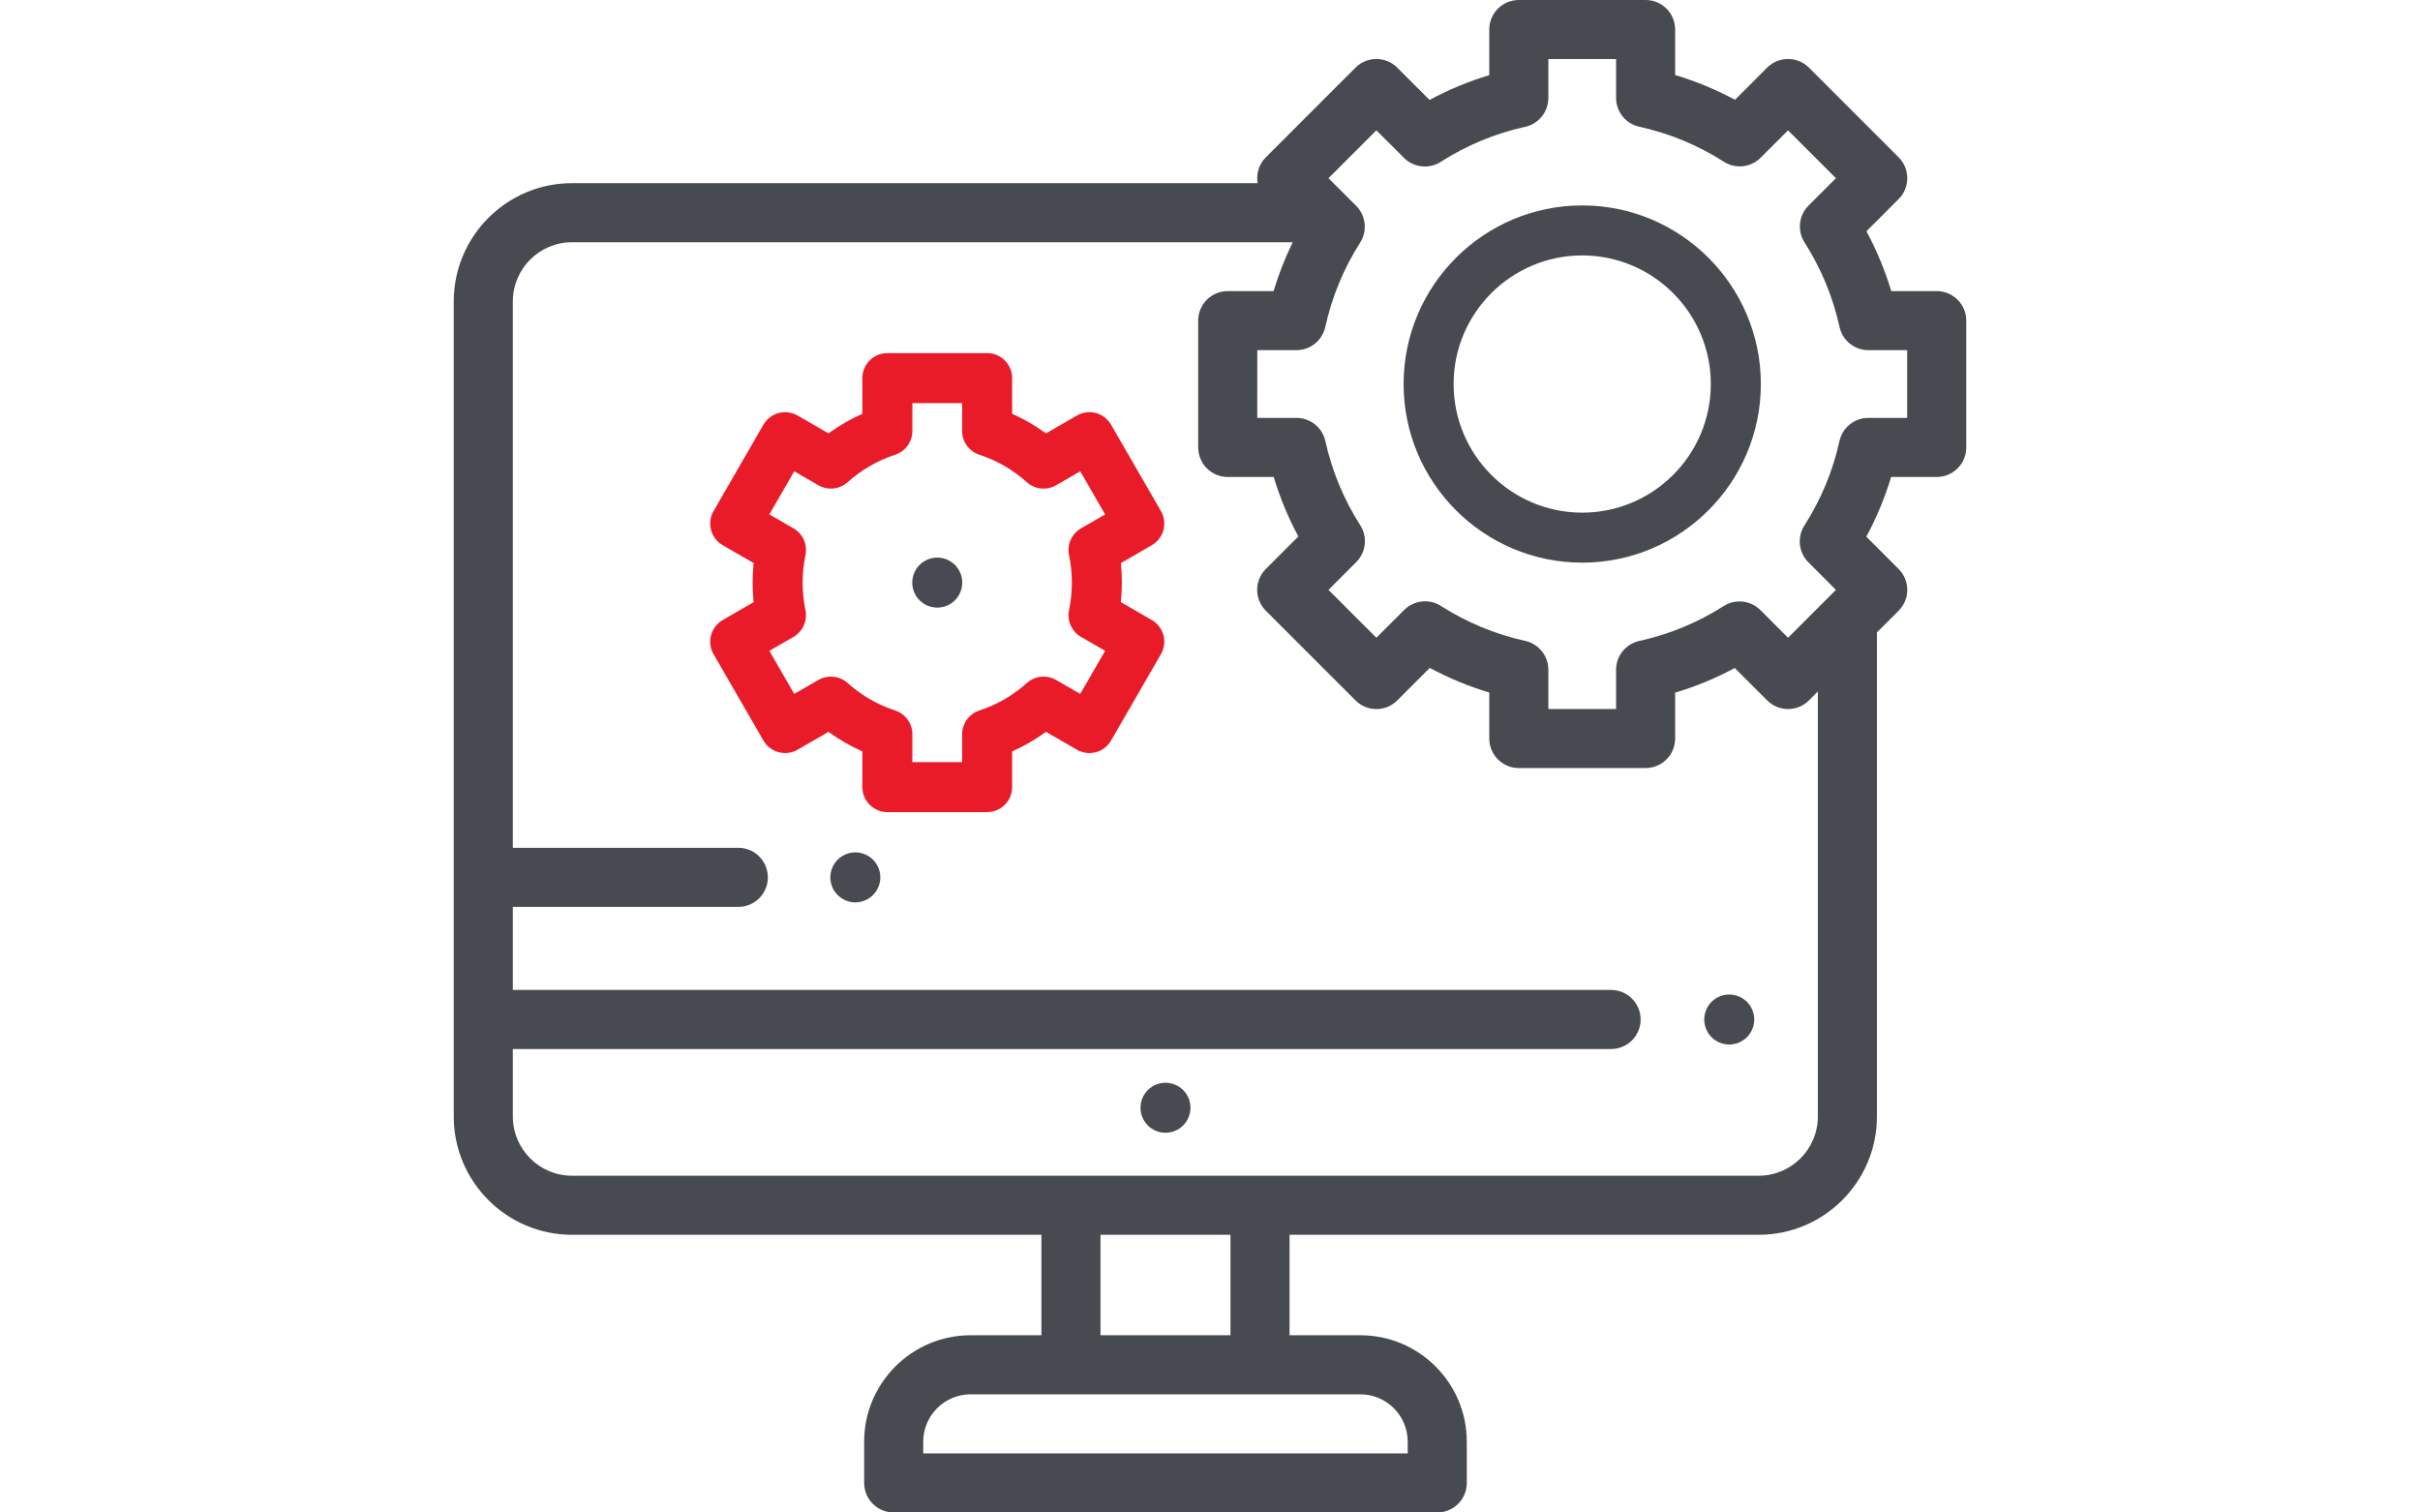
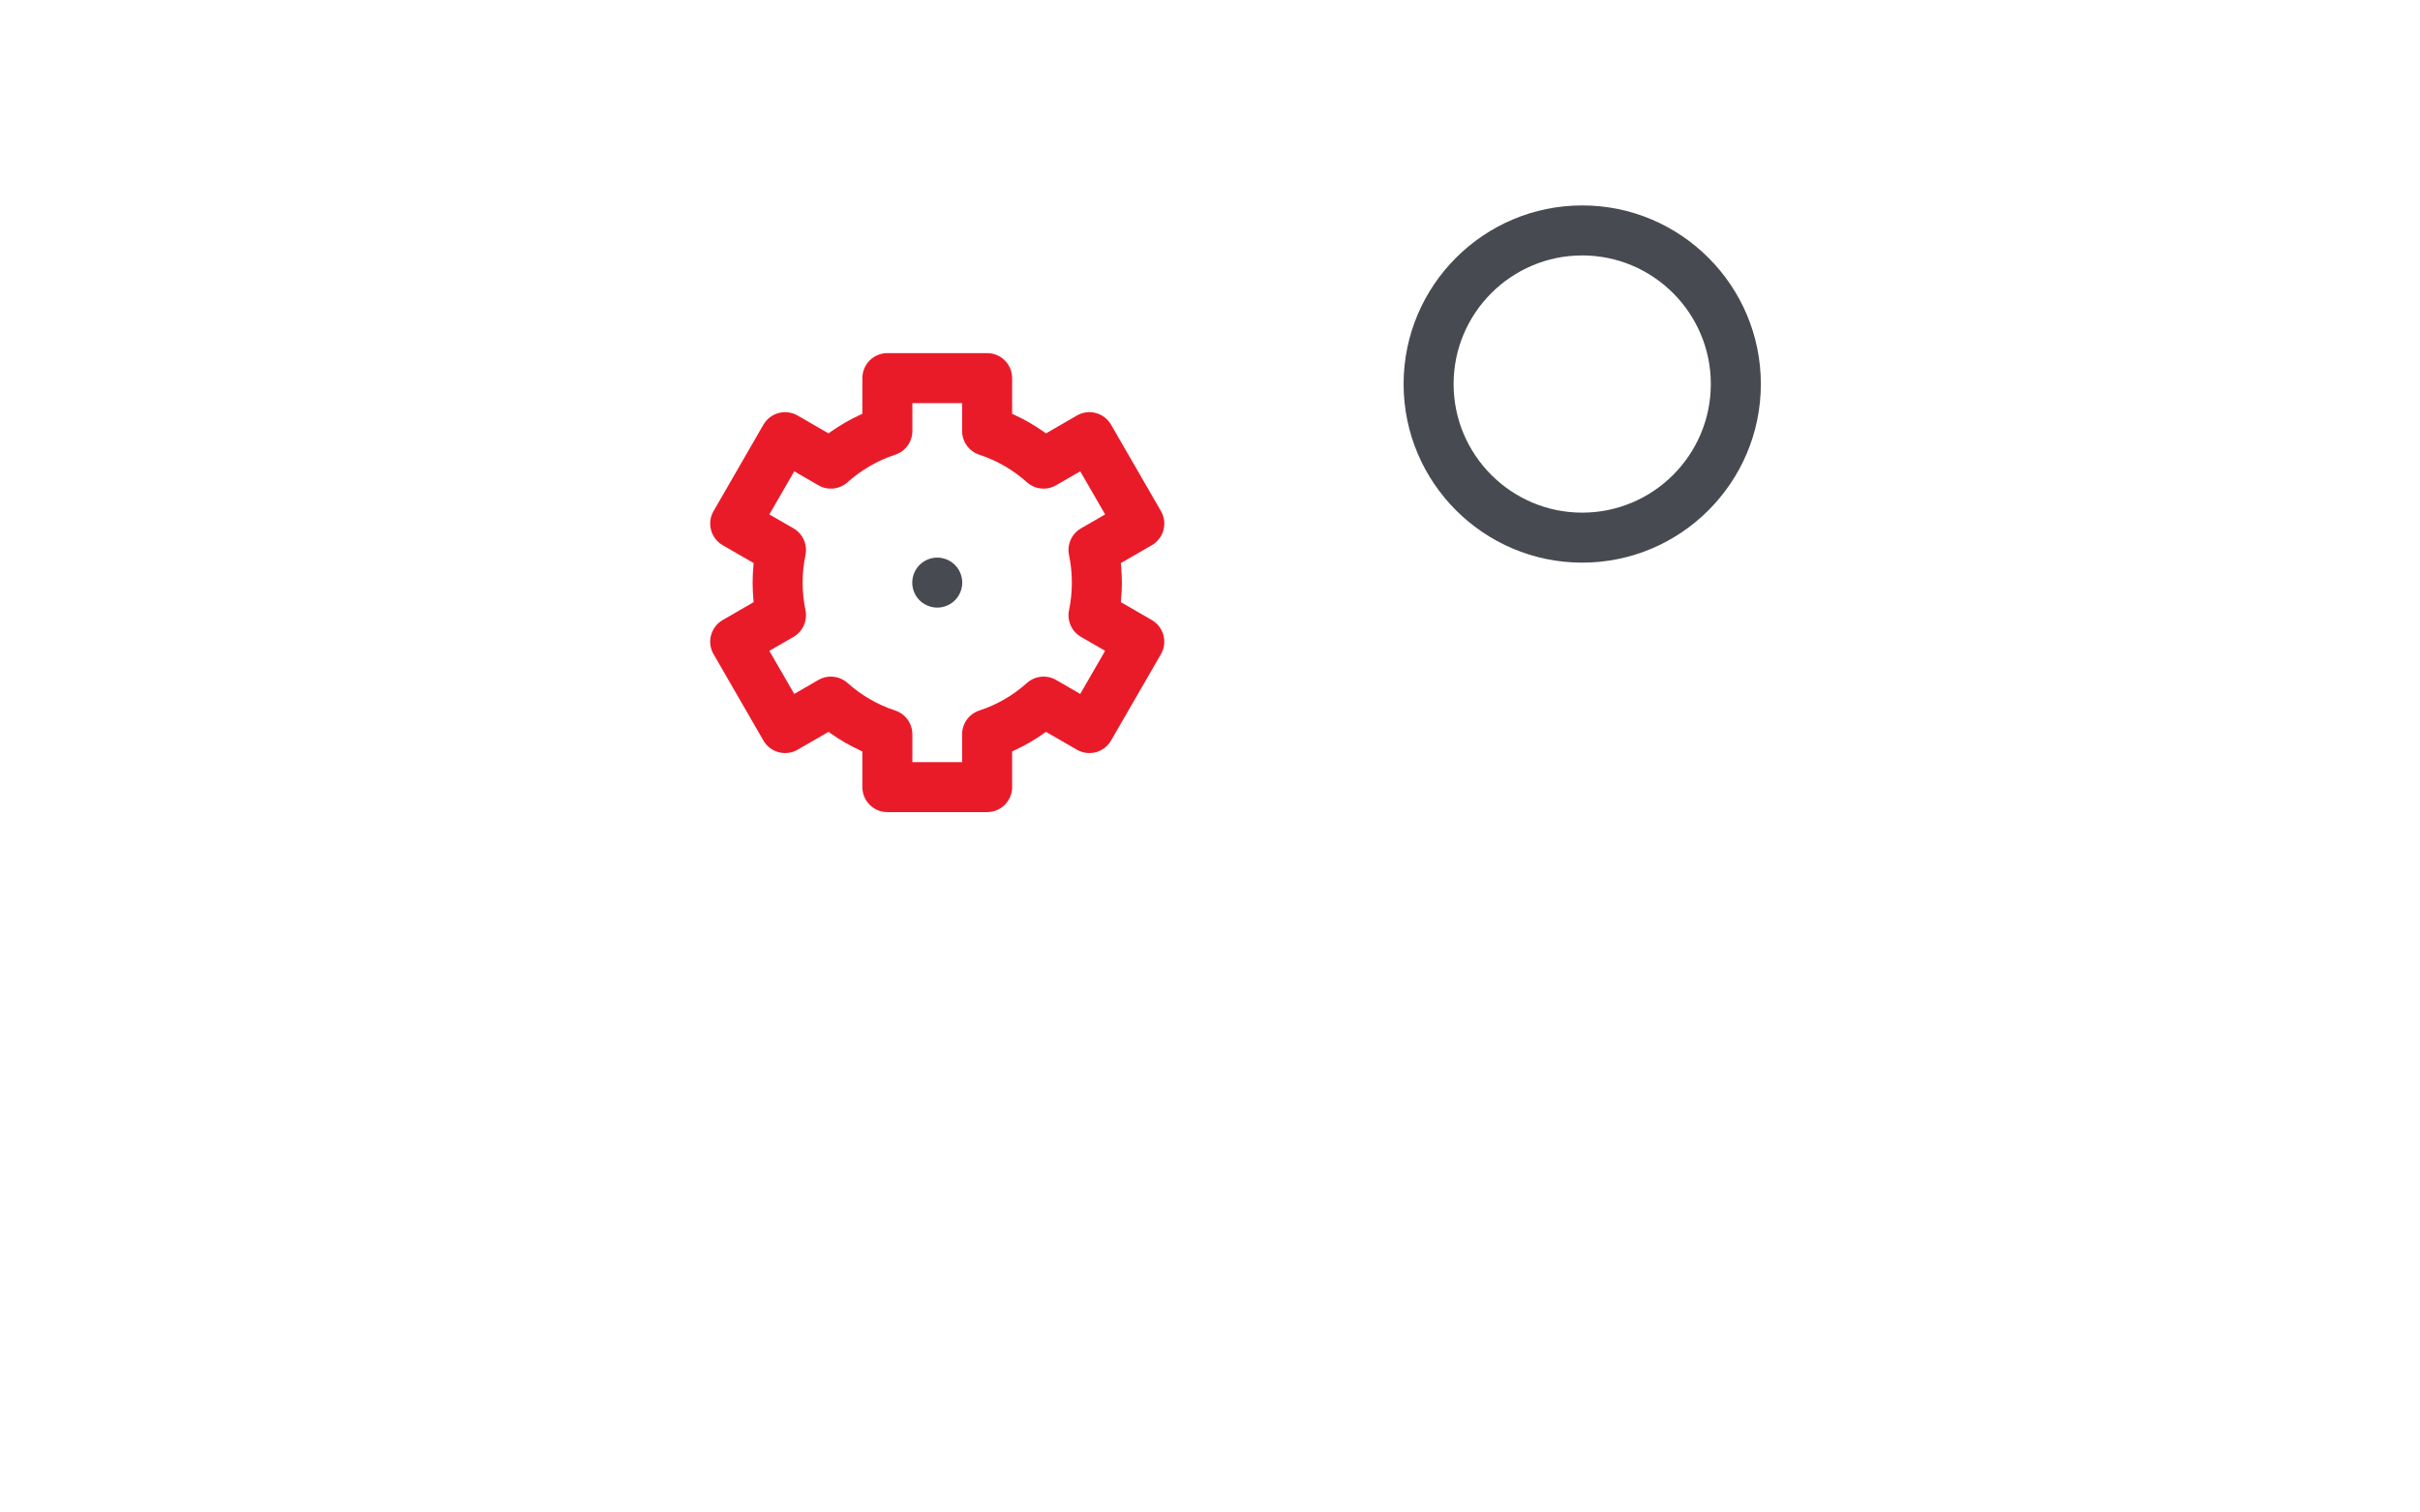
<svg xmlns="http://www.w3.org/2000/svg" width="80" viewBox="0 0 50 50" fill="#474a50">
-   <path d="M22.944 37.204L22.944 37.204C22.79 37.051 22.702 36.837 22.702 36.62C22.702 36.402 22.791 36.189 22.944 36.036C23.098 35.882 23.311 35.794 23.528 35.794C23.745 35.794 23.959 35.882 24.113 36.036C24.266 36.189 24.355 36.402 24.355 36.62C24.355 36.837 24.266 37.05 24.113 37.205C23.959 37.358 23.745 37.447 23.528 37.447C23.311 37.447 23.098 37.358 22.944 37.204Z" />
-   <path d="M41.58 33.119C41.733 32.965 41.947 32.877 42.165 32.877C42.382 32.877 42.595 32.965 42.75 33.119C42.903 33.272 42.992 33.486 42.992 33.703C42.992 33.92 42.903 34.133 42.75 34.287C42.595 34.441 42.382 34.53 42.165 34.53C41.947 34.53 41.733 34.441 41.58 34.287C41.427 34.134 41.339 33.92 41.339 33.703C41.339 33.485 41.427 33.272 41.58 33.119Z" />
-   <path d="M12.691 28.419L12.691 28.419C12.844 28.266 13.058 28.177 13.275 28.177C13.492 28.177 13.706 28.266 13.86 28.42C14.013 28.573 14.102 28.787 14.102 29.004C14.102 29.221 14.013 29.435 13.86 29.588L13.86 29.588C13.706 29.742 13.492 29.831 13.275 29.831C13.058 29.831 12.845 29.742 12.691 29.588L12.691 29.588C12.537 29.435 12.449 29.221 12.449 29.004C12.449 28.787 12.537 28.573 12.691 28.419Z" />
-   <path d="M50 10.599C50 10.06 49.563 9.623 49.023 9.623H47.52C47.314 8.937 47.04 8.275 46.701 7.645L47.764 6.582C48.145 6.2 48.145 5.582 47.764 5.2L44.8 2.236C44.418 1.855 43.8 1.855 43.418 2.236L42.355 3.299C41.724 2.96 41.063 2.686 40.377 2.48V0.977C40.377 0.437 39.94 0 39.401 0H35.209C34.669 0 34.232 0.437 34.232 0.977V2.484C33.548 2.69 32.888 2.964 32.258 3.304L31.191 2.236C30.809 1.855 30.191 1.855 29.81 2.236L26.846 5.2C26.613 5.433 26.523 5.753 26.574 6.055H3.909C1.754 6.055 0 7.809 0 9.964V36.911C0 39.066 1.754 40.82 3.909 40.82H19.427V44.141H17.086C15.146 44.141 13.567 45.719 13.567 47.66V49.023C13.567 49.563 14.005 50 14.544 50H32.513C33.052 50 33.489 49.563 33.489 49.023V47.66C33.489 45.719 31.91 44.141 29.97 44.141H27.63V40.82H43.138C45.294 40.82 47.047 39.066 47.047 36.911V20.906L47.764 20.19C47.947 20.007 48.05 19.759 48.05 19.5C48.05 19.241 47.947 18.992 47.764 18.809L46.697 17.742C47.036 17.112 47.31 16.452 47.516 15.768H49.023C49.282 15.768 49.531 15.665 49.714 15.482C49.897 15.299 50 15.05 50 14.791L50 10.599ZM31.536 47.66V48.047H15.52V47.66C15.52 46.796 16.223 46.094 17.086 46.094H29.97C30.833 46.094 31.536 46.796 31.536 47.66ZM25.677 44.141H21.38V40.82H25.677V44.141ZM45.094 36.911C45.094 37.99 44.217 38.867 43.138 38.867H3.909C2.831 38.867 1.953 37.99 1.953 36.911V34.679H38.259C38.798 34.679 39.236 34.242 39.236 33.703C39.236 33.164 38.798 32.726 38.259 32.726H1.953V29.98H9.408C9.947 29.98 10.384 29.543 10.384 29.004C10.384 28.465 9.947 28.027 9.408 28.027H1.953V9.964C1.953 8.885 2.831 8.008 3.909 8.008H27.735C27.48 8.528 27.268 9.067 27.102 9.623H25.586C25.327 9.623 25.079 9.726 24.895 9.909C24.712 10.092 24.609 10.34 24.609 10.599L24.61 14.791C24.61 15.331 25.047 15.768 25.586 15.768H27.106C27.311 16.449 27.583 17.107 27.921 17.734L26.846 18.809C26.464 19.19 26.464 19.809 26.846 20.19L29.81 23.154C30.191 23.536 30.81 23.536 31.191 23.154L32.266 22.079C32.893 22.417 33.551 22.689 34.232 22.894L34.232 24.414C34.232 24.953 34.669 25.391 35.209 25.391L39.401 25.39C39.94 25.39 40.377 24.953 40.377 24.414V22.898C41.06 22.694 41.719 22.421 42.347 22.083L43.419 23.154C43.602 23.337 43.85 23.44 44.109 23.44C44.368 23.44 44.616 23.337 44.8 23.154L45.094 22.86V36.911ZM48.047 13.815H46.762C46.304 13.815 45.908 14.133 45.809 14.58C45.589 15.574 45.199 16.513 44.65 17.371C44.403 17.757 44.456 18.264 44.782 18.589L45.692 19.5L44.109 21.083L43.196 20.169C42.898 19.872 42.444 19.798 42.068 19.986C42.038 20.001 42.008 20.018 41.98 20.036C41.122 20.583 40.183 20.971 39.191 21.189C38.743 21.288 38.424 21.685 38.424 22.143V23.438H36.185V22.14C36.185 21.683 35.867 21.286 35.42 21.187C34.429 20.968 33.492 20.579 32.635 20.032C32.478 19.932 32.295 19.878 32.109 19.878C31.85 19.878 31.602 19.982 31.418 20.165L30.5 21.083L28.917 19.5L29.835 18.581C30.16 18.256 30.214 17.749 29.967 17.364C29.421 16.507 29.032 15.571 28.813 14.58C28.714 14.133 28.317 13.815 27.86 13.815H26.562L26.563 11.576H27.857C28.315 11.576 28.712 11.257 28.811 10.809C29.029 9.818 29.416 8.88 29.962 8.022C30.209 7.637 30.156 7.129 29.831 6.804L28.917 5.891L30.5 4.308L31.411 5.218C31.746 5.553 32.263 5.594 32.643 5.341C33.497 4.797 34.431 4.41 35.42 4.192C35.867 4.093 36.185 3.696 36.185 3.238L36.185 1.953H38.424V3.235C38.424 3.694 38.743 4.091 39.191 4.189C40.186 4.408 41.127 4.798 41.987 5.346C42.015 5.365 42.045 5.382 42.075 5.397C42.451 5.585 42.906 5.511 43.203 5.214L44.109 4.308L45.692 5.891L44.786 6.797C44.741 6.842 44.7 6.892 44.664 6.946C44.449 7.269 44.446 7.689 44.655 8.015C45.203 8.874 45.592 9.814 45.811 10.809C45.909 11.257 46.306 11.576 46.765 11.576H48.047V13.815H48.047Z" mask="url(#path-4-inside-1)" />
  <path d="M31.4 12.695C31.4 9.44 34.049 6.791 37.305 6.791C40.561 6.791 43.21 9.44 43.21 12.695C43.21 15.951 40.561 18.6 37.305 18.6C34.049 18.6 31.4 15.951 31.4 12.695ZM33.053 12.695C33.053 15.04 34.96 16.947 37.305 16.947C39.649 16.947 41.556 15.04 41.556 12.695C41.556 10.351 39.649 8.444 37.305 8.444C34.96 8.444 33.053 10.351 33.053 12.695Z" />
  <path d="M15.399 18.676L15.399 18.675C15.553 18.522 15.766 18.433 15.984 18.433C16.201 18.433 16.414 18.522 16.568 18.675C16.721 18.829 16.81 19.043 16.81 19.261C16.81 19.478 16.721 19.692 16.568 19.845C16.415 19.998 16.201 20.086 15.984 20.086C15.765 20.086 15.553 19.998 15.399 19.845L15.399 19.845C15.245 19.692 15.157 19.478 15.157 19.261C15.157 19.042 15.245 18.829 15.399 18.676Z" />
  <path d="M20.6 13.736L20.6 13.736C20.995 13.508 21.501 13.644 21.729 14.039L21.859 13.964L21.729 14.039L23.378 16.895C23.488 17.085 23.517 17.31 23.461 17.522C23.404 17.734 23.265 17.914 23.076 18.024L22.136 18.567L22.053 18.614L22.061 18.71C22.078 18.893 22.086 19.077 22.086 19.26C22.086 19.444 22.078 19.628 22.061 19.811L22.053 19.906L22.136 19.954L23.076 20.497C23.265 20.606 23.404 20.787 23.461 20.998C23.517 21.21 23.488 21.436 23.378 21.626L21.729 24.481C21.729 24.481 21.729 24.481 21.729 24.481C21.501 24.877 20.996 25.012 20.6 24.784C20.6 24.784 20.6 24.784 20.6 24.784L19.661 24.242L19.578 24.194L19.499 24.249C19.198 24.462 18.88 24.646 18.546 24.8L18.459 24.841V24.937V26.02C18.459 26.477 18.089 26.847 17.632 26.847H14.334C13.878 26.847 13.508 26.477 13.508 26.02V24.937V24.841L13.421 24.8C13.087 24.646 12.768 24.462 12.467 24.249L12.389 24.194L12.306 24.242L11.366 24.784L11.366 24.784C11.177 24.894 10.951 24.923 10.739 24.866L10.739 24.866C10.527 24.81 10.347 24.671 10.237 24.482L10.237 24.481L8.589 21.626L8.588 21.626C8.36 21.23 8.496 20.725 8.891 20.497L8.891 20.497L9.831 19.954L9.914 19.906L9.905 19.811C9.889 19.628 9.88 19.444 9.88 19.26C9.88 19.076 9.889 18.893 9.905 18.71L9.914 18.614L9.831 18.566L8.891 18.024C8.496 17.796 8.36 17.29 8.588 16.895L8.589 16.895L10.237 14.039L10.237 14.039C10.347 13.849 10.527 13.711 10.739 13.654C10.951 13.597 11.177 13.627 11.366 13.736L12.306 14.279L12.389 14.327L12.467 14.271C12.768 14.058 13.087 13.874 13.421 13.72L13.508 13.68V13.584V12.5C13.508 12.043 13.878 11.673 14.334 11.673H17.632C18.089 11.673 18.459 12.043 18.459 12.5V13.584V13.68L18.546 13.72C18.88 13.874 19.198 14.058 19.499 14.271L19.578 14.327L19.661 14.279L20.6 13.736ZM20.34 18.35L20.34 18.35C20.267 18.001 20.427 17.644 20.736 17.466L21.403 17.081L21.533 17.006L21.458 16.876L20.786 15.711L20.711 15.581L20.581 15.656L19.912 16.042C19.603 16.221 19.214 16.18 18.948 15.943L18.948 15.943C18.488 15.531 17.958 15.224 17.374 15.032C17.035 14.921 16.805 14.604 16.805 14.247V13.477V13.327H16.655H15.311H15.161V13.477V14.247C15.161 14.604 14.932 14.921 14.592 15.032C14.009 15.224 13.479 15.531 13.018 15.943L13.018 15.943C12.752 16.181 12.363 16.221 12.054 16.042L12.054 16.042L11.386 15.656L11.256 15.581L11.181 15.711L10.508 16.876L10.433 17.006L10.563 17.081L11.231 17.466C11.54 17.644 11.699 18 11.627 18.35L11.627 18.35C11.565 18.648 11.533 18.954 11.533 19.26C11.533 19.567 11.565 19.873 11.627 20.171L11.627 20.171C11.699 20.52 11.539 20.876 11.231 21.055L11.306 21.185L11.231 21.055L10.563 21.44L10.433 21.515L10.508 21.645L11.181 22.809L11.256 22.939L11.386 22.864L12.054 22.478L12.054 22.478C12.363 22.3 12.752 22.34 13.018 22.578L13.018 22.578C13.479 22.99 14.009 23.296 14.592 23.488C14.932 23.6 15.161 23.916 15.161 24.273V25.044V25.194H15.311H16.655H16.805V25.044V24.273C16.805 23.916 17.035 23.6 17.374 23.488C17.958 23.297 18.487 22.99 18.948 22.578L18.948 22.578C19.214 22.34 19.603 22.3 19.912 22.478L19.912 22.478L20.581 22.864L20.711 22.939L20.786 22.809L21.458 21.645L21.533 21.515L21.403 21.44L20.736 21.055C20.427 20.876 20.267 20.52 20.34 20.171L20.34 20.171C20.402 19.873 20.433 19.566 20.433 19.26C20.433 18.954 20.402 18.648 20.34 18.35Z" fill="#ea1b29" />
</svg>